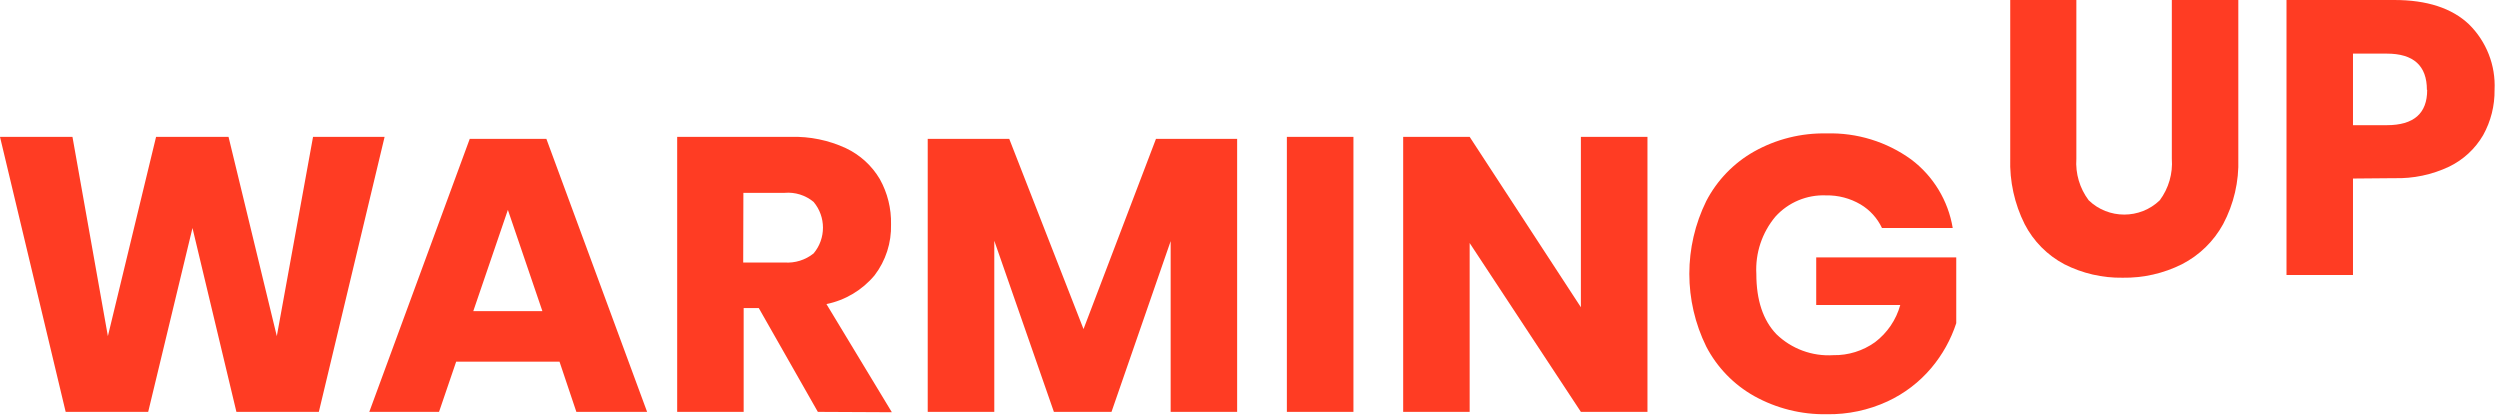
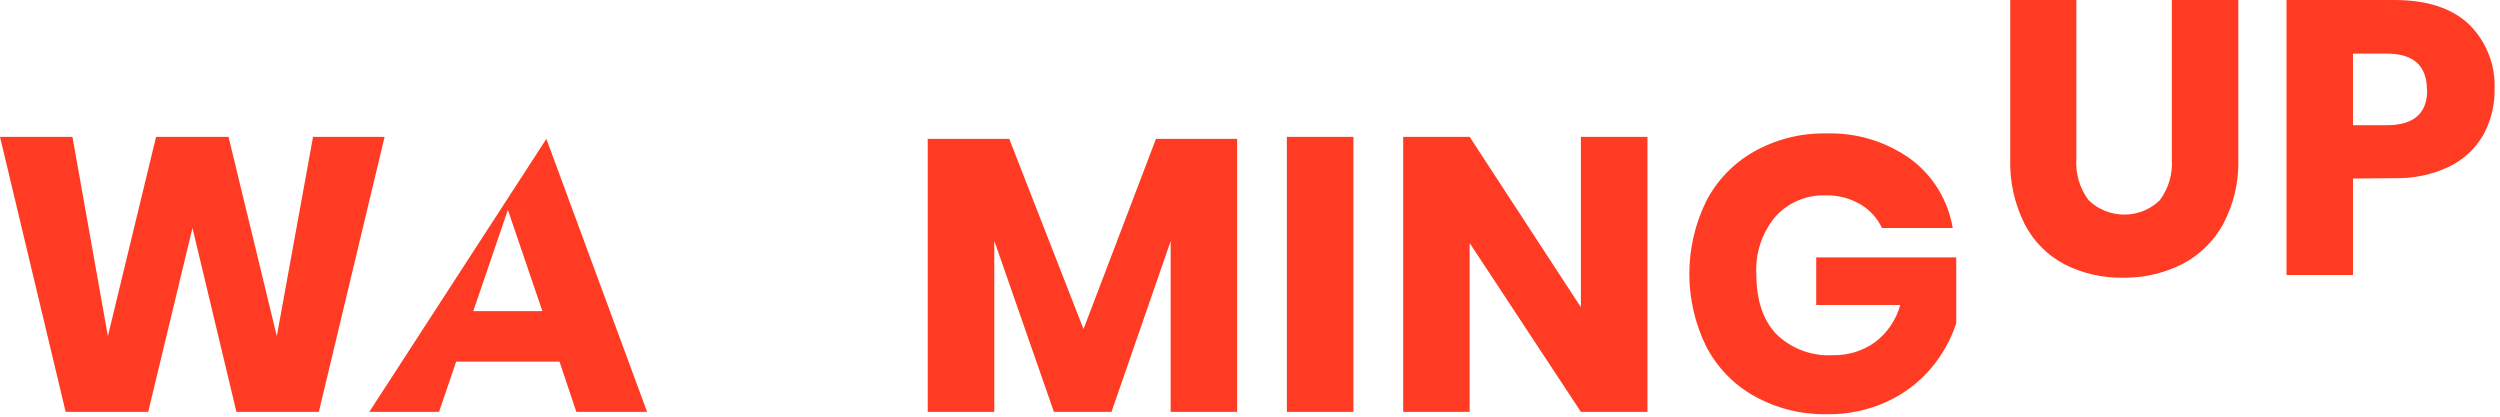
<svg xmlns="http://www.w3.org/2000/svg" width="100%" height="100%" viewBox="0 0 276 46" version="1.1" xml:space="preserve" style="fill-rule:evenodd;clip-rule:evenodd;stroke-linejoin:round;stroke-miterlimit:2;">
  <g transform="matrix(1,0,0,1,-26.23,-33.83)">
    <path d="M68.69,48.94L61.43,79.3L52.33,79.3L47.48,59L42.59,79.3L33.48,79.3L26.23,48.94L34.23,48.94L38.14,70.94L43.46,48.94L51.46,48.94L56.79,70.94L60.79,48.94L68.69,48.94Z" style="fill:rgb(255,60,35);fill-rule:nonzero;" />
  </g>
  <g transform="matrix(1,0,0,1,-26.23,-33.83)">
-     <path d="M88,73.76L76.59,73.76L74.7,79.3L67,79.3L78.09,49.16L86.55,49.16L97.67,79.3L89.86,79.3L88,73.76ZM86.11,68.18L82.3,57L78.48,68.18L86.11,68.18Z" style="fill:rgb(255,60,35);fill-rule:nonzero;" />
+     <path d="M88,73.76L76.59,73.76L74.7,79.3L67,79.3L86.55,49.16L97.67,79.3L89.86,79.3L88,73.76ZM86.11,68.18L82.3,57L78.48,68.18L86.11,68.18Z" style="fill:rgb(255,60,35);fill-rule:nonzero;" />
  </g>
  <g transform="matrix(1,0,0,1,-26.23,-33.83)">
-     <path d="M116.52,79.3L110,67.84L108.33,67.84L108.33,79.3L100.99,79.3L100.99,48.94L113.52,48.94C115.623,48.877 117.712,49.305 119.62,50.19C121.179,50.928 122.482,52.116 123.36,53.6C124.212,55.126 124.64,56.853 124.6,58.6C124.656,60.629 124.014,62.618 122.78,64.23C121.421,65.857 119.548,66.976 117.47,67.4L124.69,79.34L116.52,79.3ZM108.28,62.81L112.83,62.81C113.991,62.895 115.142,62.538 116.05,61.81C117.431,60.174 117.431,57.756 116.05,56.12C115.157,55.378 114.006,55.018 112.85,55.12L108.3,55.12L108.28,62.81Z" style="fill:rgb(255,60,35);fill-rule:nonzero;" />
-   </g>
+     </g>
  <g transform="matrix(1,0,0,1,-26.23,-33.83)">
    <path d="M162.81,49.16L162.81,79.3L155.47,79.3L155.47,60.45L148.94,79.3L142.58,79.3L136,60.41L136,79.3L128.65,79.3L128.65,49.16L137.65,49.16L145.85,70.16L153.85,49.16L162.81,49.16Z" style="fill:rgb(255,60,35);fill-rule:nonzero;" />
  </g>
  <g transform="matrix(1,0,0,1,-26.23,-33.83)">
    <rect x="168.3" y="48.94" width="7.35" height="30.36" style="fill:rgb(255,60,35);fill-rule:nonzero;" />
  </g>
  <g transform="matrix(1,0,0,1,-26.23,-33.83)">
    <path d="M208.11,79.3L200.76,79.3L188.48,60.66L188.48,79.3L181.14,79.3L181.14,48.94L188.48,48.94L200.76,67.75L200.76,48.94L208.11,48.94L208.11,79.3Z" style="fill:rgb(255,60,35);fill-rule:nonzero;" />
  </g>
  <g transform="matrix(1,0,0,1,-26.23,-33.83)">
    <path d="M237.22,51.43C239.667,53.268 241.312,55.981 241.81,59L234,59C233.49,57.918 232.668,57.012 231.64,56.4C230.484,55.72 229.161,55.373 227.82,55.4C225.706,55.313 223.66,56.171 222.24,57.74C220.759,59.505 220.005,61.769 220.13,64.07C220.13,66.963 220.867,69.18 222.34,70.72C224.014,72.346 226.301,73.189 228.63,73.04C230.277,73.07 231.89,72.568 233.23,71.61C234.586,70.584 235.567,69.139 236.02,67.5L226.74,67.5L226.74,62.25L242.2,62.25L242.2,69.51C241.608,71.318 240.675,72.995 239.45,74.45C238.128,76.017 236.48,77.277 234.62,78.14C232.516,79.114 230.218,79.6 227.9,79.56C225.104,79.608 222.344,78.919 219.9,77.56C217.638,76.292 215.796,74.391 214.6,72.09C212.109,67.03 212.109,61.09 214.6,56.03C215.791,53.733 217.626,51.832 219.88,50.56C222.32,49.191 225.083,48.5 227.88,48.56C231.224,48.461 234.509,49.47 237.22,51.43Z" style="fill:rgb(255,60,35);fill-rule:nonzero;" />
  </g>
  <g transform="matrix(1,0,0,1,-26.23,-33.83)">
    <path d="M255.46,33.83L255.46,51.35C255.347,52.993 255.83,54.624 256.82,55.94C258.994,58.047 262.496,58.047 264.67,55.94C265.65,54.62 266.122,52.99 266,51.35L266,33.83L273.34,33.83L273.34,51.35C273.423,53.865 272.843,56.359 271.66,58.58C270.622,60.473 269.041,62.013 267.12,63C265.088,64.016 262.841,64.527 260.57,64.49C258.334,64.525 256.123,64.013 254.13,63C252.252,62.005 250.723,60.459 249.75,58.57C248.627,56.323 248.081,53.831 248.16,51.32L248.16,33.83L255.46,33.83Z" style="fill:rgb(255,60,35);fill-rule:nonzero;" />
  </g>
  <g transform="matrix(1,0,0,1,-26.23,-33.83)">
    <path d="M286,53.54L286,64.19L278.66,64.19L278.66,33.83L290.56,33.83C294.16,33.83 296.907,34.723 298.8,36.51C300.733,38.408 301.764,41.045 301.63,43.75C301.654,45.498 301.22,47.222 300.37,48.75C299.491,50.258 298.182,51.47 296.61,52.23C294.721,53.123 292.648,53.558 290.56,53.5L286,53.54ZM294.16,43.75C294.16,41.09 292.69,39.75 289.74,39.75L286,39.75L286,47.65L289.74,47.65C292.713,47.65 294.197,46.35 294.19,43.75L294.16,43.75Z" style="fill:rgb(255,60,35);fill-rule:nonzero;" />
  </g>
</svg>